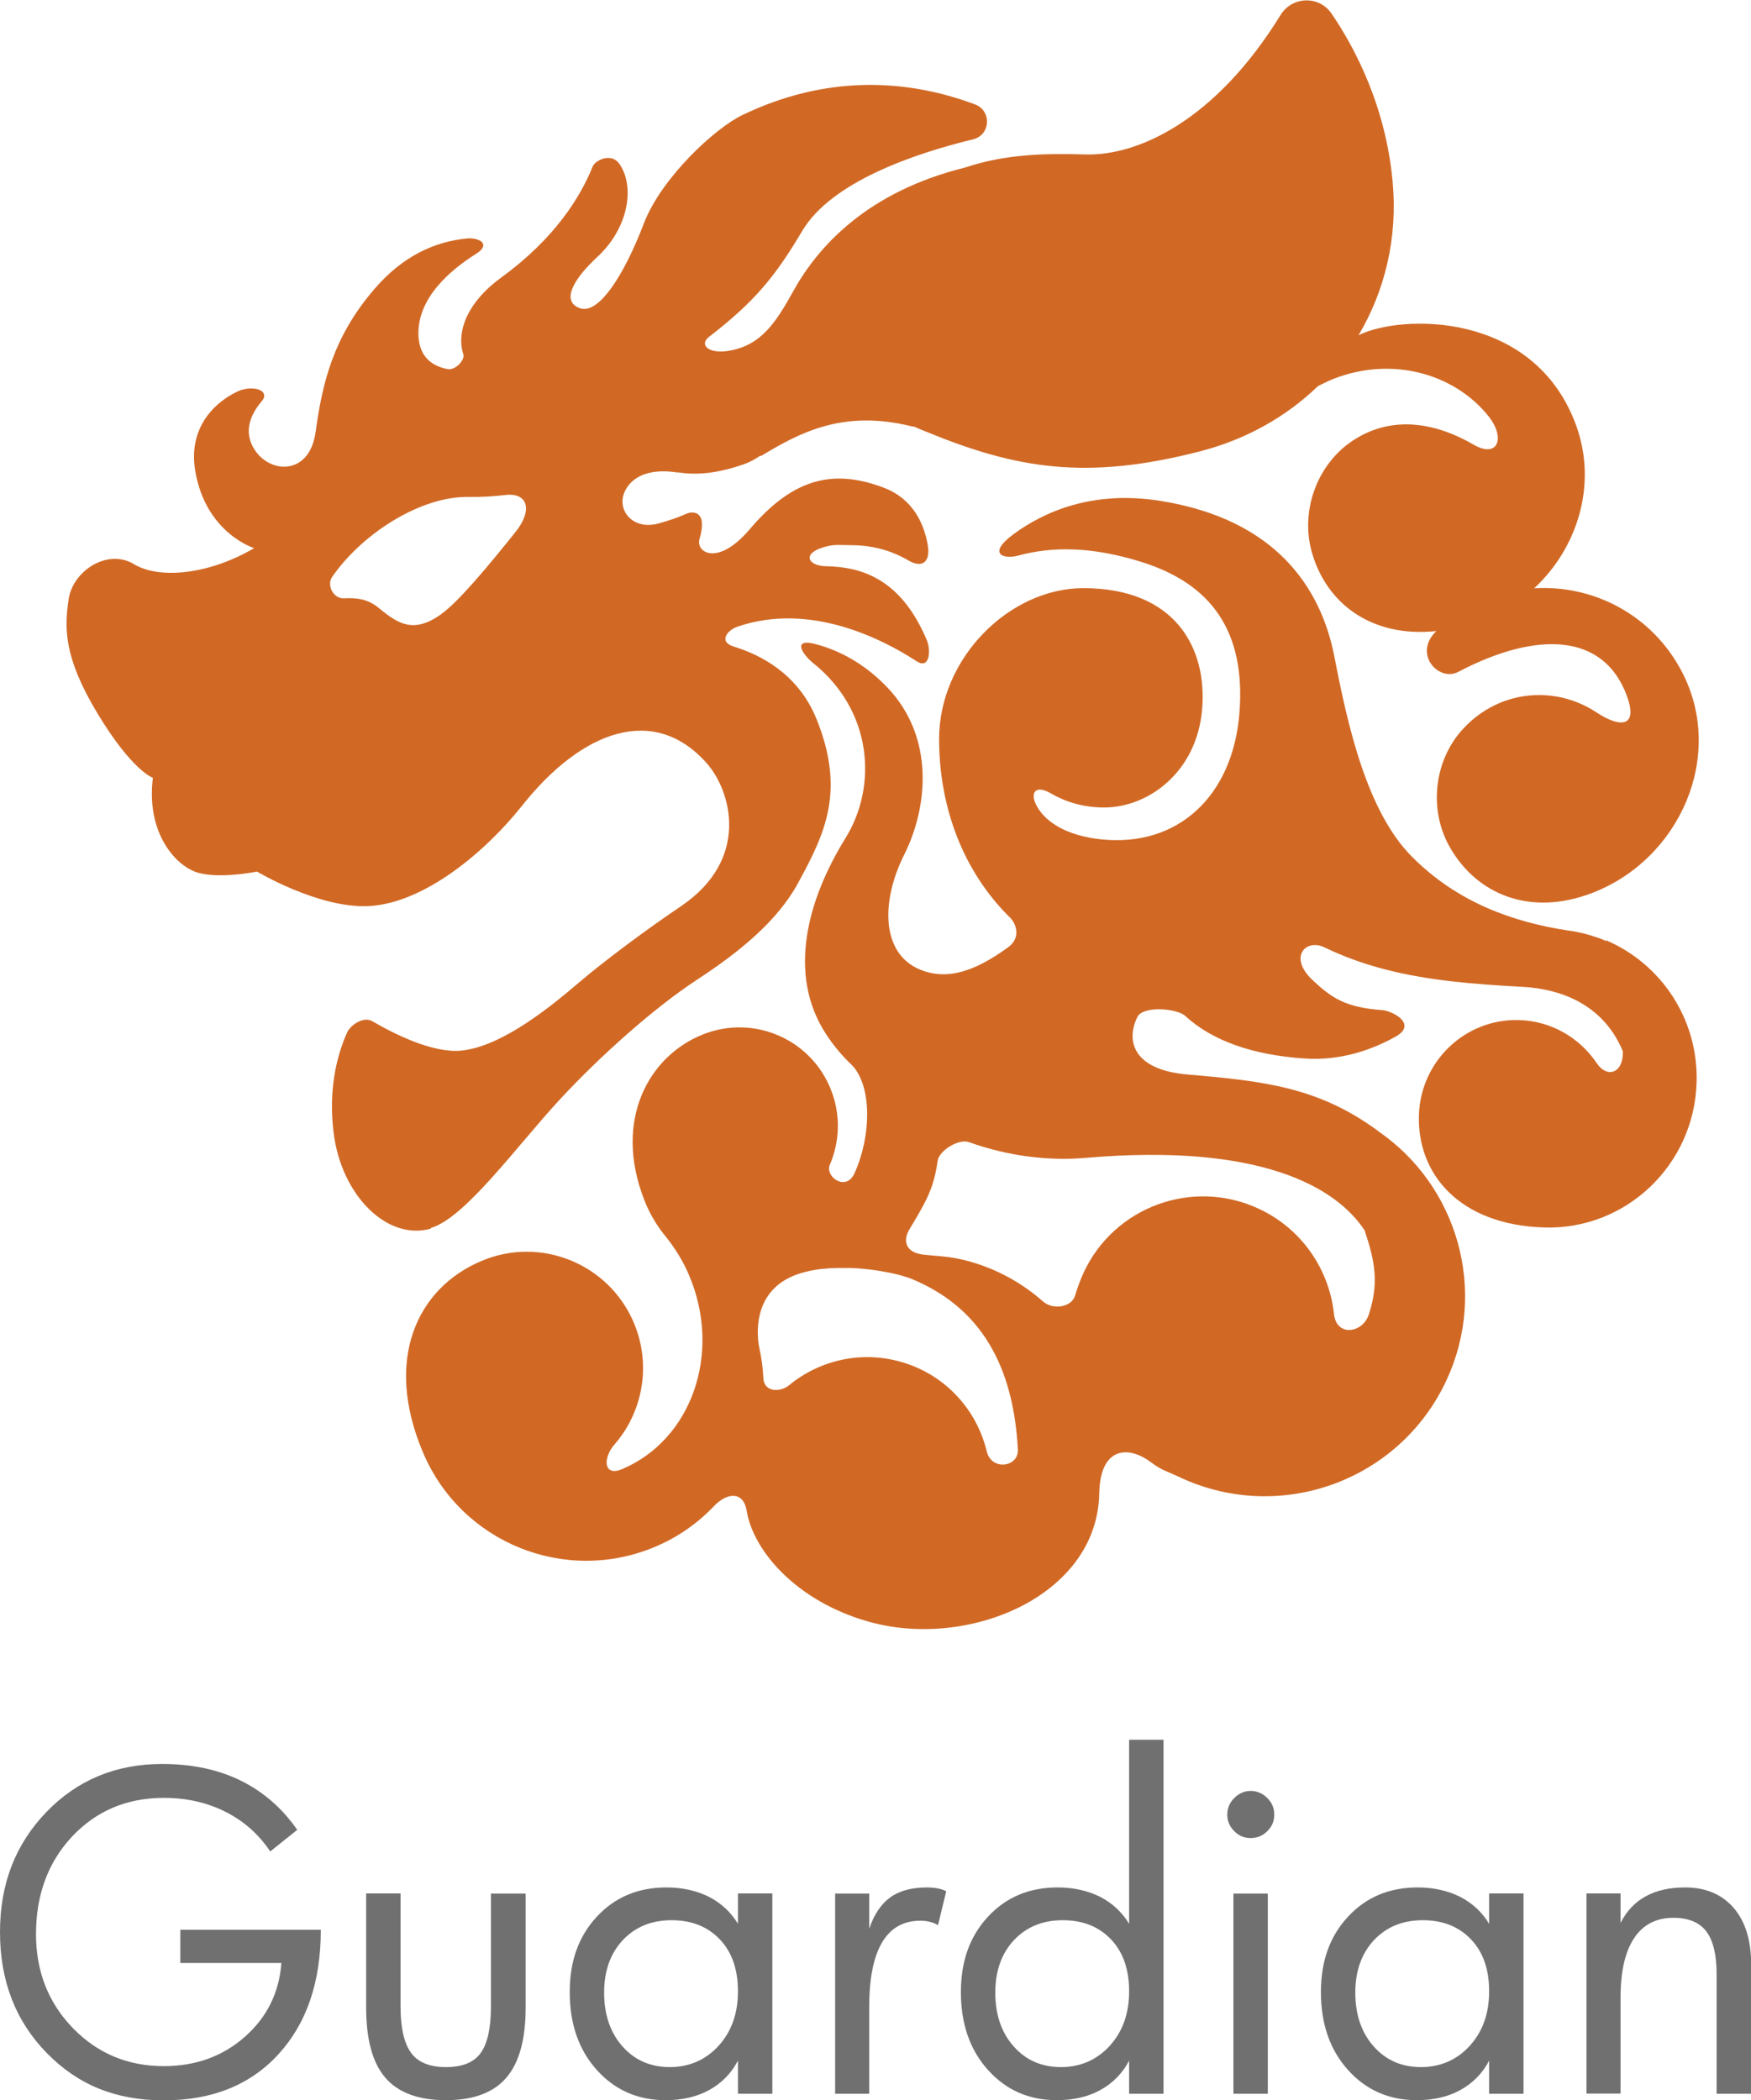
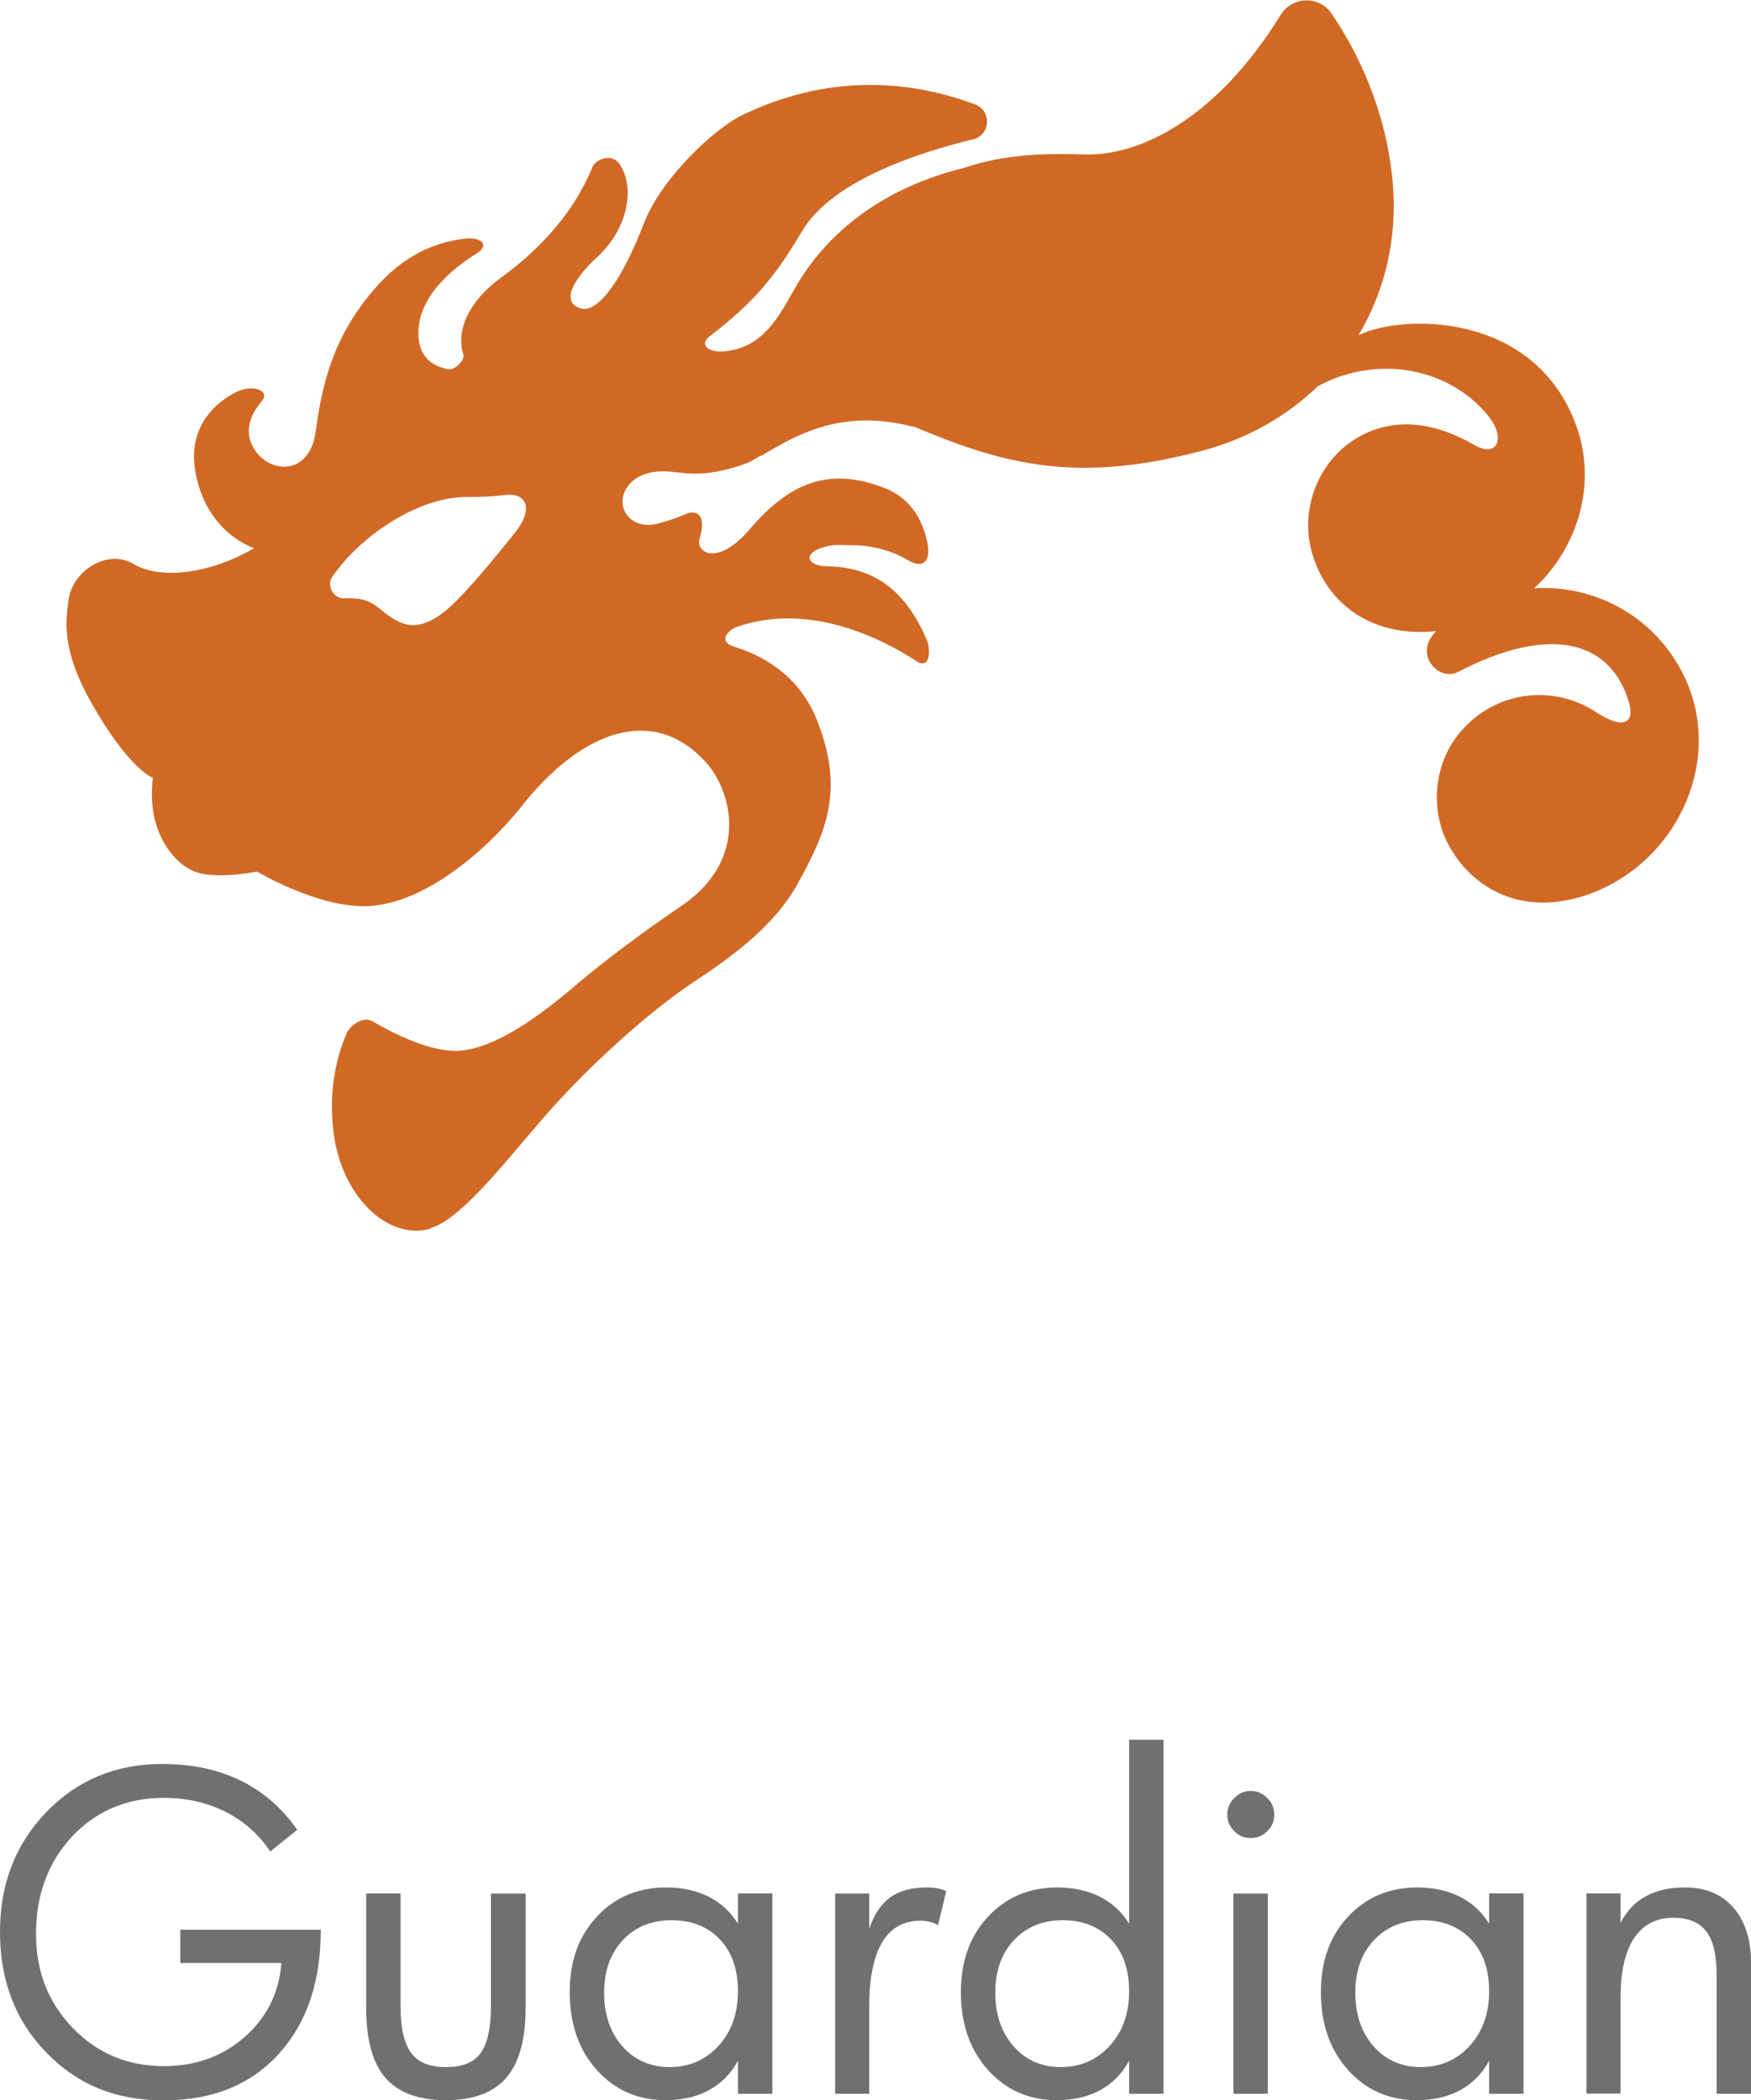
<svg xmlns="http://www.w3.org/2000/svg" id="_イヤー_2" viewBox="0 0 108.46 130.12">
  <defs>
    <style>.cls-1{fill:#d16925;}.cls-2{fill:#717071;}</style>
  </defs>
  <g id="_イヤー_1-2">
    <g>
      <path class="cls-1" d="M26.69,76.08c2.11-.61,5.32-5.07,7.95-7.92,2.56-2.77,5.91-5.74,8.52-7.45,2.61-1.71,4.95-3.6,6.24-5.94,1.73-3.15,2.98-5.79,1.16-10.26-1.14-2.79-3.5-3.96-5.11-4.45-.97-.3-.4-1.03,.25-1.24,4.49-1.53,8.96,.77,11.08,2.15,.81,.53,.9-.68,.62-1.33-1.64-3.87-4.13-4.52-6.26-4.56-1.07-.02-1.5-.78-.11-1.18,.65-.19,.82-.13,1.81-.12,1.5,.02,2.65,.48,3.44,.95,.84,.49,1.38,.1,1.18-1-.23-1.28-.9-2.82-2.71-3.51-3.36-1.29-5.81-.37-8.32,2.58-1.97,2.32-3.35,1.43-3.1,.59,.52-1.76-.42-1.73-.81-1.56-.53,.24-1.11,.43-1.72,.6-1.65,.46-2.69-.9-2.05-2.08,.6-1.11,1.99-1.28,3.23-1.07l-.03-.02c1.19,.19,2.44,.08,4.05-.47,.39-.13,.77-.33,1.13-.58l-.02,.06c2.41-1.46,5.11-2.92,9.38-1.85,.06,.01,.1,0,.15,.02,.23,.1,.45,.2,.69,.29,5.56,2.29,9.92,3.08,17.09,1.21,2.82-.74,5.27-2.14,7.21-4.01,.44-.23,.89-.45,1.39-.61,3.53-1.19,7.18-.05,9.19,2.48,1.06,1.34,.57,2.62-.93,1.75-2.2-1.28-4.9-1.89-7.38-.32-2.31,1.46-3.4,4.43-2.62,7.06,.91,3.11,3.68,5.23,7.69,4.81-1.48,1.42,.16,3.16,1.35,2.53,4.92-2.58,9.03-2.39,10.45,1.48,.69,1.87-.3,2.07-1.91,1.01-2.46-1.62-5.9-1.45-8.2,1-1.86,1.98-2.19,5.09-.82,7.43,1.66,2.85,4.92,4.25,8.77,2.78,5.46-2.09,8.28-8.53,5.57-13.71-1.85-3.55-5.51-5.4-9.15-5.17,2.68-2.49,3.93-6.43,2.6-10.09-2.58-7.11-10.85-6.9-13.48-5.59,1.64-2.76,2.44-6.05,2.11-9.55-.44-4.67-2.33-8.25-3.79-10.39-.77-1.12-2.44-1.06-3.15,.1-4.02,6.53-8.82,8.73-12.08,8.64-2.36-.07-4.91-.05-7.46,.81-6.02,1.49-9.08,4.85-10.62,7.62-1.11,2-2.02,3.42-4.06,3.74-1.22,.19-1.82-.38-1.17-.88,2.82-2.17,4.1-3.75,5.76-6.55,1.83-3.09,7.09-4.83,10.59-5.68,1.08-.26,1.16-1.77,.12-2.16-4.35-1.63-9.31-1.8-14.42,.66-1.69,.81-5.02,3.89-6.1,6.72-1.26,3.29-2.81,5.63-3.94,5.25-1.09-.36-.66-1.59,1.09-3.21,1.82-1.69,2.35-4.23,1.35-5.72-.5-.74-1.51-.25-1.67,.15-.75,1.87-2.34,4.46-5.67,6.88-2.05,1.49-2.8,3.31-2.34,4.76,.11,.34-.5,1-.97,.91-.98-.19-1.75-.76-1.81-2.07-.1-2.33,2-4.09,3.58-5.08,.95-.6,.17-1.03-.63-.94-1.9,.2-3.88,1.03-5.68,3.13-2.57,2.98-3.23,5.87-3.64,8.85-.41,2.98-3.31,2.56-4.02,.62-.35-.96,.12-1.86,.68-2.52,.58-.68-.58-1.05-1.53-.59-1.63,.79-3,2.43-2.59,4.89,.65,3.88,3.65,4.8,3.65,4.8-2.65,1.57-5.79,1.99-7.45,.99-1.65-.99-3.79,.44-4.04,2.18-.25,1.74-.35,3.53,1.8,7.09,2.15,3.56,3.42,3.97,3.42,3.97-.4,3.19,1.17,5.17,2.47,5.76,1.3,.6,3.98,.05,3.98,.05,0,0,3.79,2.27,6.87,2.14,3.51-.15,7.34-3.44,9.53-6.2,3.75-4.73,8.21-6.31,11.45-2.66,1.54,1.74,2.7,5.96-1.58,8.86-2.09,1.41-4.72,3.36-6.36,4.76-1.64,1.4-4.69,3.92-7.23,4.19-1.79,.19-4.24-1.06-5.54-1.82-.55-.32-1.36,.24-1.57,.72-.68,1.54-1.14,3.62-.83,6.15,.47,3.95,3.35,6.75,6.02,5.98m.63-38.05c-1.71,1.19-2.63,.6-3.87-.42-.67-.54-1.33-.62-2.13-.58-.68,.03-1.08-.83-.74-1.32,1.86-2.7,5.51-5.02,8.45-4.96,.85,.01,1.61-.04,2.27-.12,1.4-.17,1.73,.92,.65,2.28-1.71,2.14-3.58,4.38-4.63,5.11" />
-       <path class="cls-1" d="M99.48,58.3c-.17-.08-.35-.15-.55-.22h-.02c-.24-.09-.5-.17-.79-.24-.33-.08-.66-.15-1-.19-3.32-.51-6.81-1.69-9.68-4.59-2.76-2.79-3.95-8.04-4.78-12.35-.83-4.3-3.64-8.54-10.8-9.68-4.21-.67-7.22,.69-9.1,2.08-1.61,1.19-.63,1.57,.32,1.31,2.14-.58,4.57-.55,7.57,.38,4.37,1.35,6.53,4.3,6.12,9.4-.41,5.09-3.78,8.32-8.6,7.8-2-.22-3.35-.99-3.94-2.04-.45-.8-.14-1.39,.87-.8,.89,.52,2.01,.87,3.29,.87,2.73,0,5.73-2.18,6.07-6.06,.33-3.81-1.65-7.53-7.36-7.53-4.56,0-8.93,4.32-8.93,9.35,0,4.11,1.41,8.13,4.41,11.08,.29,.28,.75,1.19-.16,1.84-1.98,1.43-3.72,2.08-5.46,1.35-2.37-1-2.41-4.2-.95-7.11,1.46-2.91,1.91-7.25-1.04-10.35-1.54-1.62-3.18-2.36-4.48-2.7-1.45-.37-.78,.66-.1,1.2,3.65,2.94,3.98,7.6,1.98,10.83-2.37,3.83-3.6,8.42-1.23,12.1,.49,.76,1.05,1.42,1.67,2,1.23,1.36,1.14,4.41,.12,6.66-.53,1.17-1.84,.21-1.53-.52,.61-1.42,.69-3.07,.08-4.63-1.22-3.14-4.75-4.69-7.89-3.47-3.38,1.32-5.62,5.29-3.69,10.26,.34,.88,.82,1.67,1.39,2.35h0c.55,.7,1.04,1.48,1.4,2.35,2.03,4.78,.17,10.16-4.15,11.99-1.18,.5-1.19-.71-.49-1.51,1.76-2.01,2.32-4.93,1.21-7.56-1.56-3.67-5.79-5.38-9.45-3.82-3.95,1.67-6.07,6.07-3.6,11.88,2.37,5.58,8.8,8.18,14.38,5.82,1.42-.6,2.64-1.47,3.64-2.52,.82-.86,1.82-.92,2.02,.29,.4,2.47,3.06,5.59,7.51,6.86,6.15,1.77,14.21-1.54,14.33-7.94,.05-2.81,1.73-3,3.15-1.96,.77,.57,.89,.52,1.89,.99,6.21,2.88,13.59,.18,16.47-6.04,2.58-5.56,.67-12.05-4.21-15.41-.03-.02-.04-.04-.07-.06-3.66-2.67-6.97-3.06-11.79-3.47-3.39-.3-3.79-2.12-3.08-3.56,.36-.72,2.46-.53,2.96-.07,1.71,1.57,4.24,2.43,7.38,2.64,2.32,.16,4.27-.58,5.65-1.35,1.38-.77-.16-1.6-.85-1.65-2.27-.16-3.14-.78-4.28-1.85-1.53-1.43-.43-2.6,.74-2.03,1.17,.57,2.46,1.03,3.78,1.37,2.64,.68,5.44,.91,8.45,1.07,2.52,.13,4.74,1.14,5.94,3.36,.11,.2,.21,.41,.3,.63,.06,1.31-.94,1.75-1.63,.72-1.05-1.55-2.79-2.59-4.79-2.65-3.33-.1-6.11,2.54-6.21,5.9-.11,3.62,2.49,6.79,7.76,6.95,5.06,.16,9.29-3.87,9.44-8.98,.12-3.94-2.21-7.36-5.6-8.81m-38.37,31.66c-.62-2.58-2.57-4.76-5.3-5.54-2.51-.72-5.08-.09-6.95,1.45-.49,.41-1.55,.48-1.59-.47-.02-.61-.11-1.22-.25-1.87-.1-.46-.58-3.45,2.28-4.51,1.44-.53,3.02-.4,3.05-.42,1.06-.03,3.09,.26,4.14,.69,4.79,1.99,6.31,6.15,6.55,10.56,.06,1.08-1.63,1.35-1.93,.11m23.41-13.67c.65,1.92,.89,3.27,.25,5.21-.38,1.14-1.99,1.38-2.15-.04-.29-2.75-1.98-5.29-4.68-6.54-4.08-1.89-8.93-.12-10.83,3.97-.21,.46-.38,.93-.52,1.4-.2,.74-1.38,.94-2.01,.37-1.25-1.1-2.75-1.95-4.45-2.44-1.14-.33-1.77-.33-2.88-.44-1.26-.12-1.31-.95-.93-1.57,1.12-1.86,1.51-2.59,1.75-4.25,.09-.64,1.31-1.38,1.93-1.16,2.48,.89,4.99,1.17,7.21,.98,10.84-.94,15.55,1.8,17.32,4.51" />
      <path class="cls-2" d="M19.87,119.58c0,3.21-.87,5.77-2.61,7.68-1.74,1.91-4.11,2.87-7.12,2.87s-5.34-.98-7.26-2.95c-1.92-1.97-2.88-4.46-2.88-7.47s.96-5.45,2.87-7.44c1.91-1.98,4.3-2.98,7.17-2.98,1.84,0,3.47,.34,4.87,1.03s2.57,1.71,3.5,3.05l-1.67,1.34c-.72-1.07-1.64-1.89-2.78-2.46-1.13-.57-2.4-.86-3.81-.86-2.29,0-4.18,.8-5.68,2.39-1.49,1.59-2.24,3.61-2.24,6.05,0,2.31,.76,4.25,2.28,5.82,1.52,1.57,3.4,2.36,5.64,2.36,1.98,0,3.65-.61,5.02-1.82,1.37-1.21,2.12-2.73,2.26-4.57h-6.26v-2.06h8.72Z" />
      <path class="cls-2" d="M32.56,124.37c0,1.98-.4,3.43-1.2,4.36-.8,.93-2.05,1.39-3.74,1.39s-2.95-.46-3.75-1.39c-.8-.93-1.19-2.38-1.19-4.36v-7.06h2.13v6.98c0,1.32,.21,2.28,.64,2.88,.43,.6,1.15,.9,2.17,.9s1.74-.29,2.16-.88c.42-.59,.63-1.55,.63-2.89v-6.98h2.15v7.06Z" />
      <path class="cls-2" d="M47.84,129.72h-2.13v-2.05c-.42,.8-1.02,1.4-1.78,1.82-.76,.42-1.67,.63-2.7,.63-1.73,0-3.15-.63-4.27-1.88-1.12-1.25-1.67-2.86-1.67-4.81s.56-3.47,1.68-4.68c1.12-1.21,2.56-1.81,4.31-1.81,.99,0,1.87,.2,2.63,.58,.76,.39,1.36,.95,1.8,1.67v-1.88h2.13v12.4Zm-2.13-6.34c0-1.36-.37-2.43-1.12-3.22-.75-.79-1.74-1.19-2.99-1.19s-2.24,.41-3.02,1.23c-.77,.82-1.16,1.91-1.16,3.26s.38,2.48,1.14,3.33c.76,.86,1.74,1.28,2.93,1.28s2.22-.44,3.02-1.32c.8-.88,1.2-2,1.2-3.38" />
      <path class="cls-2" d="M58.61,117.18l-.51,2.1c-.16-.1-.32-.17-.51-.21-.18-.05-.38-.07-.58-.07-1.05,0-1.84,.45-2.37,1.34-.53,.89-.8,2.23-.8,4.01v5.37h-2.11v-12.4h2.11v2.18c.3-.89,.74-1.54,1.31-1.95,.57-.41,1.33-.61,2.28-.61,.22,0,.44,.02,.66,.06,.21,.04,.38,.1,.51,.17" />
      <path class="cls-2" d="M72.07,129.72h-2.13v-2.05c-.42,.8-1.02,1.4-1.78,1.82-.76,.42-1.67,.63-2.7,.63-1.73,0-3.15-.63-4.27-1.88-1.12-1.25-1.67-2.86-1.67-4.81s.56-3.47,1.68-4.68c1.12-1.21,2.56-1.81,4.31-1.81,.99,0,1.87,.2,2.63,.58,.76,.39,1.36,.95,1.8,1.67v-11.4h2.13v21.92Zm-2.13-6.34c0-1.36-.37-2.43-1.12-3.22-.75-.79-1.74-1.19-2.99-1.19s-2.24,.41-3.02,1.23c-.77,.82-1.16,1.91-1.16,3.26s.38,2.48,1.14,3.33c.76,.86,1.74,1.28,2.93,1.28s2.22-.44,3.02-1.32c.8-.88,1.2-2,1.2-3.38" />
      <path class="cls-2" d="M78.93,112.43c0,.4-.14,.74-.43,1.02-.29,.29-.63,.43-1.03,.43s-.74-.14-1.02-.43c-.29-.29-.43-.63-.43-1.02s.14-.74,.43-1.03c.29-.29,.63-.44,1.02-.44s.74,.15,1.03,.44c.29,.29,.43,.63,.43,1.03m-.4,17.29h-2.13v-12.4h2.13v12.4Z" />
      <path class="cls-2" d="M94.37,129.72h-2.13v-2.05c-.42,.8-1.02,1.4-1.78,1.82-.76,.42-1.67,.63-2.7,.63-1.73,0-3.15-.63-4.27-1.88-1.12-1.25-1.67-2.86-1.67-4.81s.56-3.47,1.68-4.68c1.12-1.21,2.56-1.81,4.31-1.81,.99,0,1.87,.2,2.63,.58,.76,.39,1.36,.95,1.8,1.67v-1.88h2.13v12.4Zm-2.13-6.34c0-1.36-.37-2.43-1.12-3.22-.75-.79-1.74-1.19-2.99-1.19s-2.24,.41-3.02,1.23c-.77,.82-1.16,1.91-1.16,3.26s.38,2.48,1.14,3.33c.76,.86,1.74,1.28,2.93,1.28s2.22-.44,3.02-1.32c.8-.88,1.2-2,1.2-3.38" />
      <path class="cls-2" d="M108.46,129.72h-2.13v-7.41c0-1.2-.21-2.08-.64-2.65-.43-.56-1.11-.84-2.04-.84-1.06,0-1.87,.42-2.43,1.26-.56,.84-.84,2.07-.84,3.68v5.95h-2.11v-12.4h2.11v1.83c.37-.73,.89-1.29,1.56-1.65,.66-.37,1.48-.55,2.44-.55,1.27,0,2.27,.42,3,1.26,.73,.84,1.09,2.01,1.09,3.53v7.99Z" />
    </g>
  </g>
</svg>